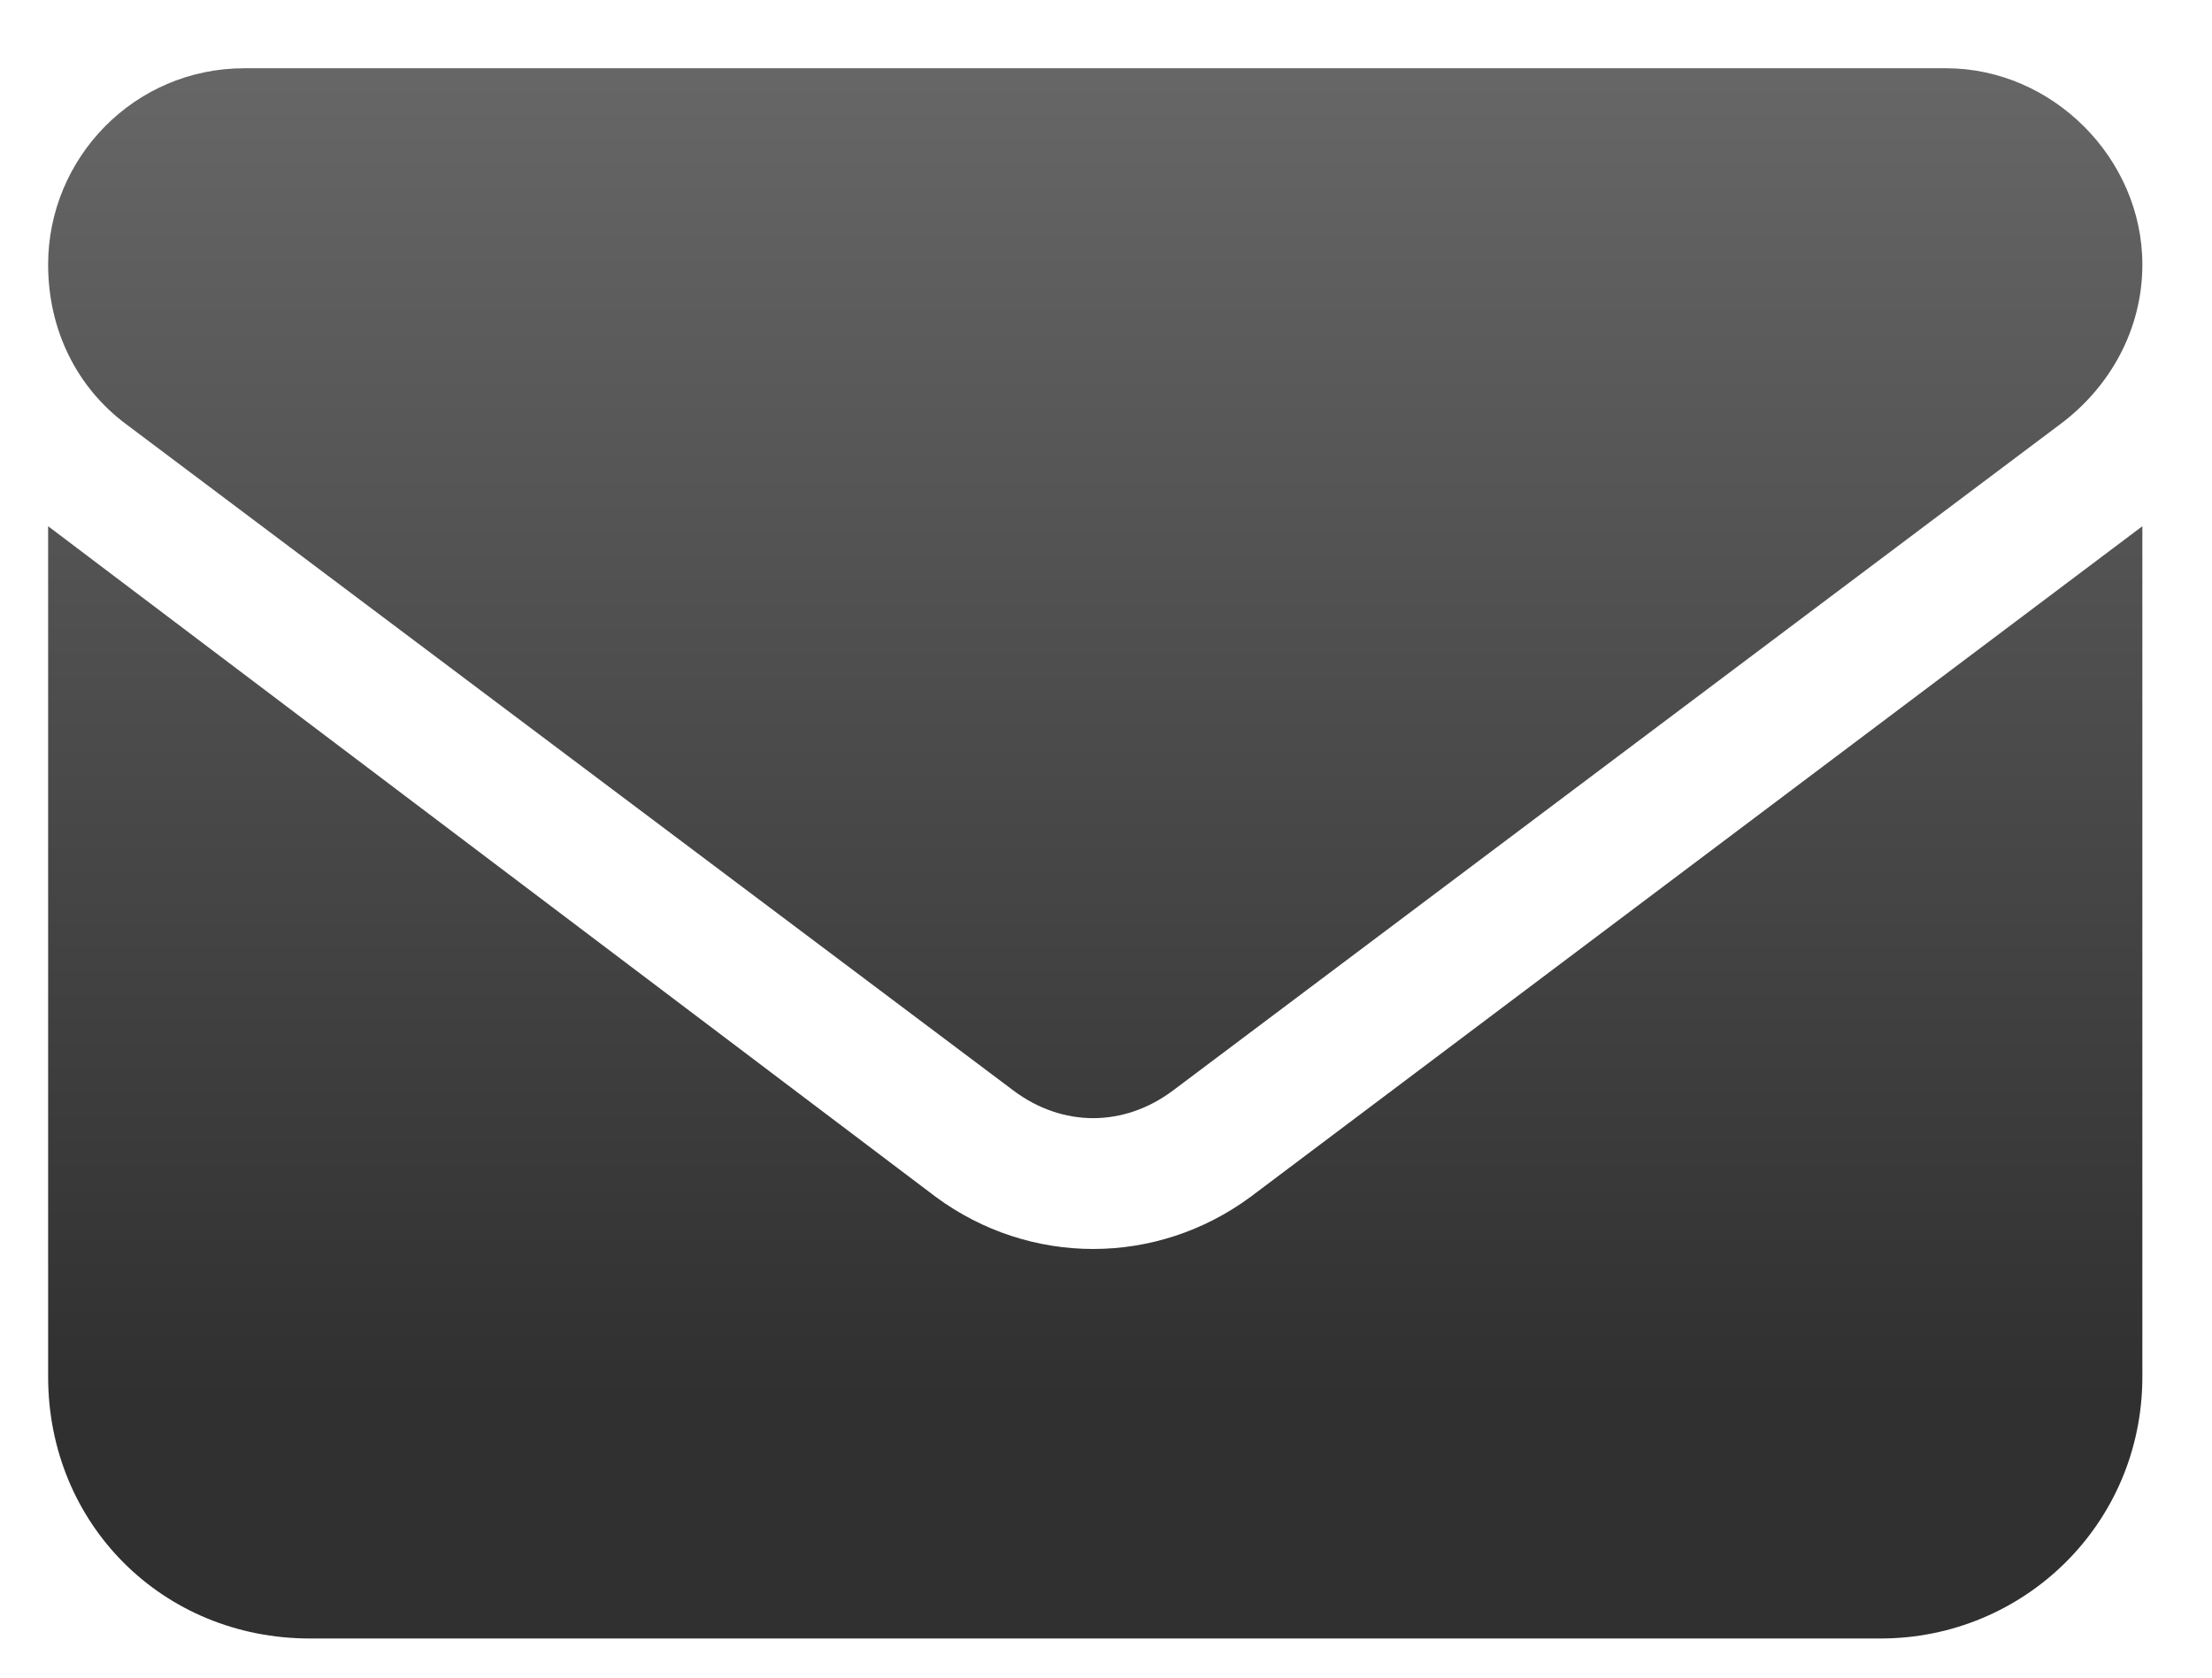
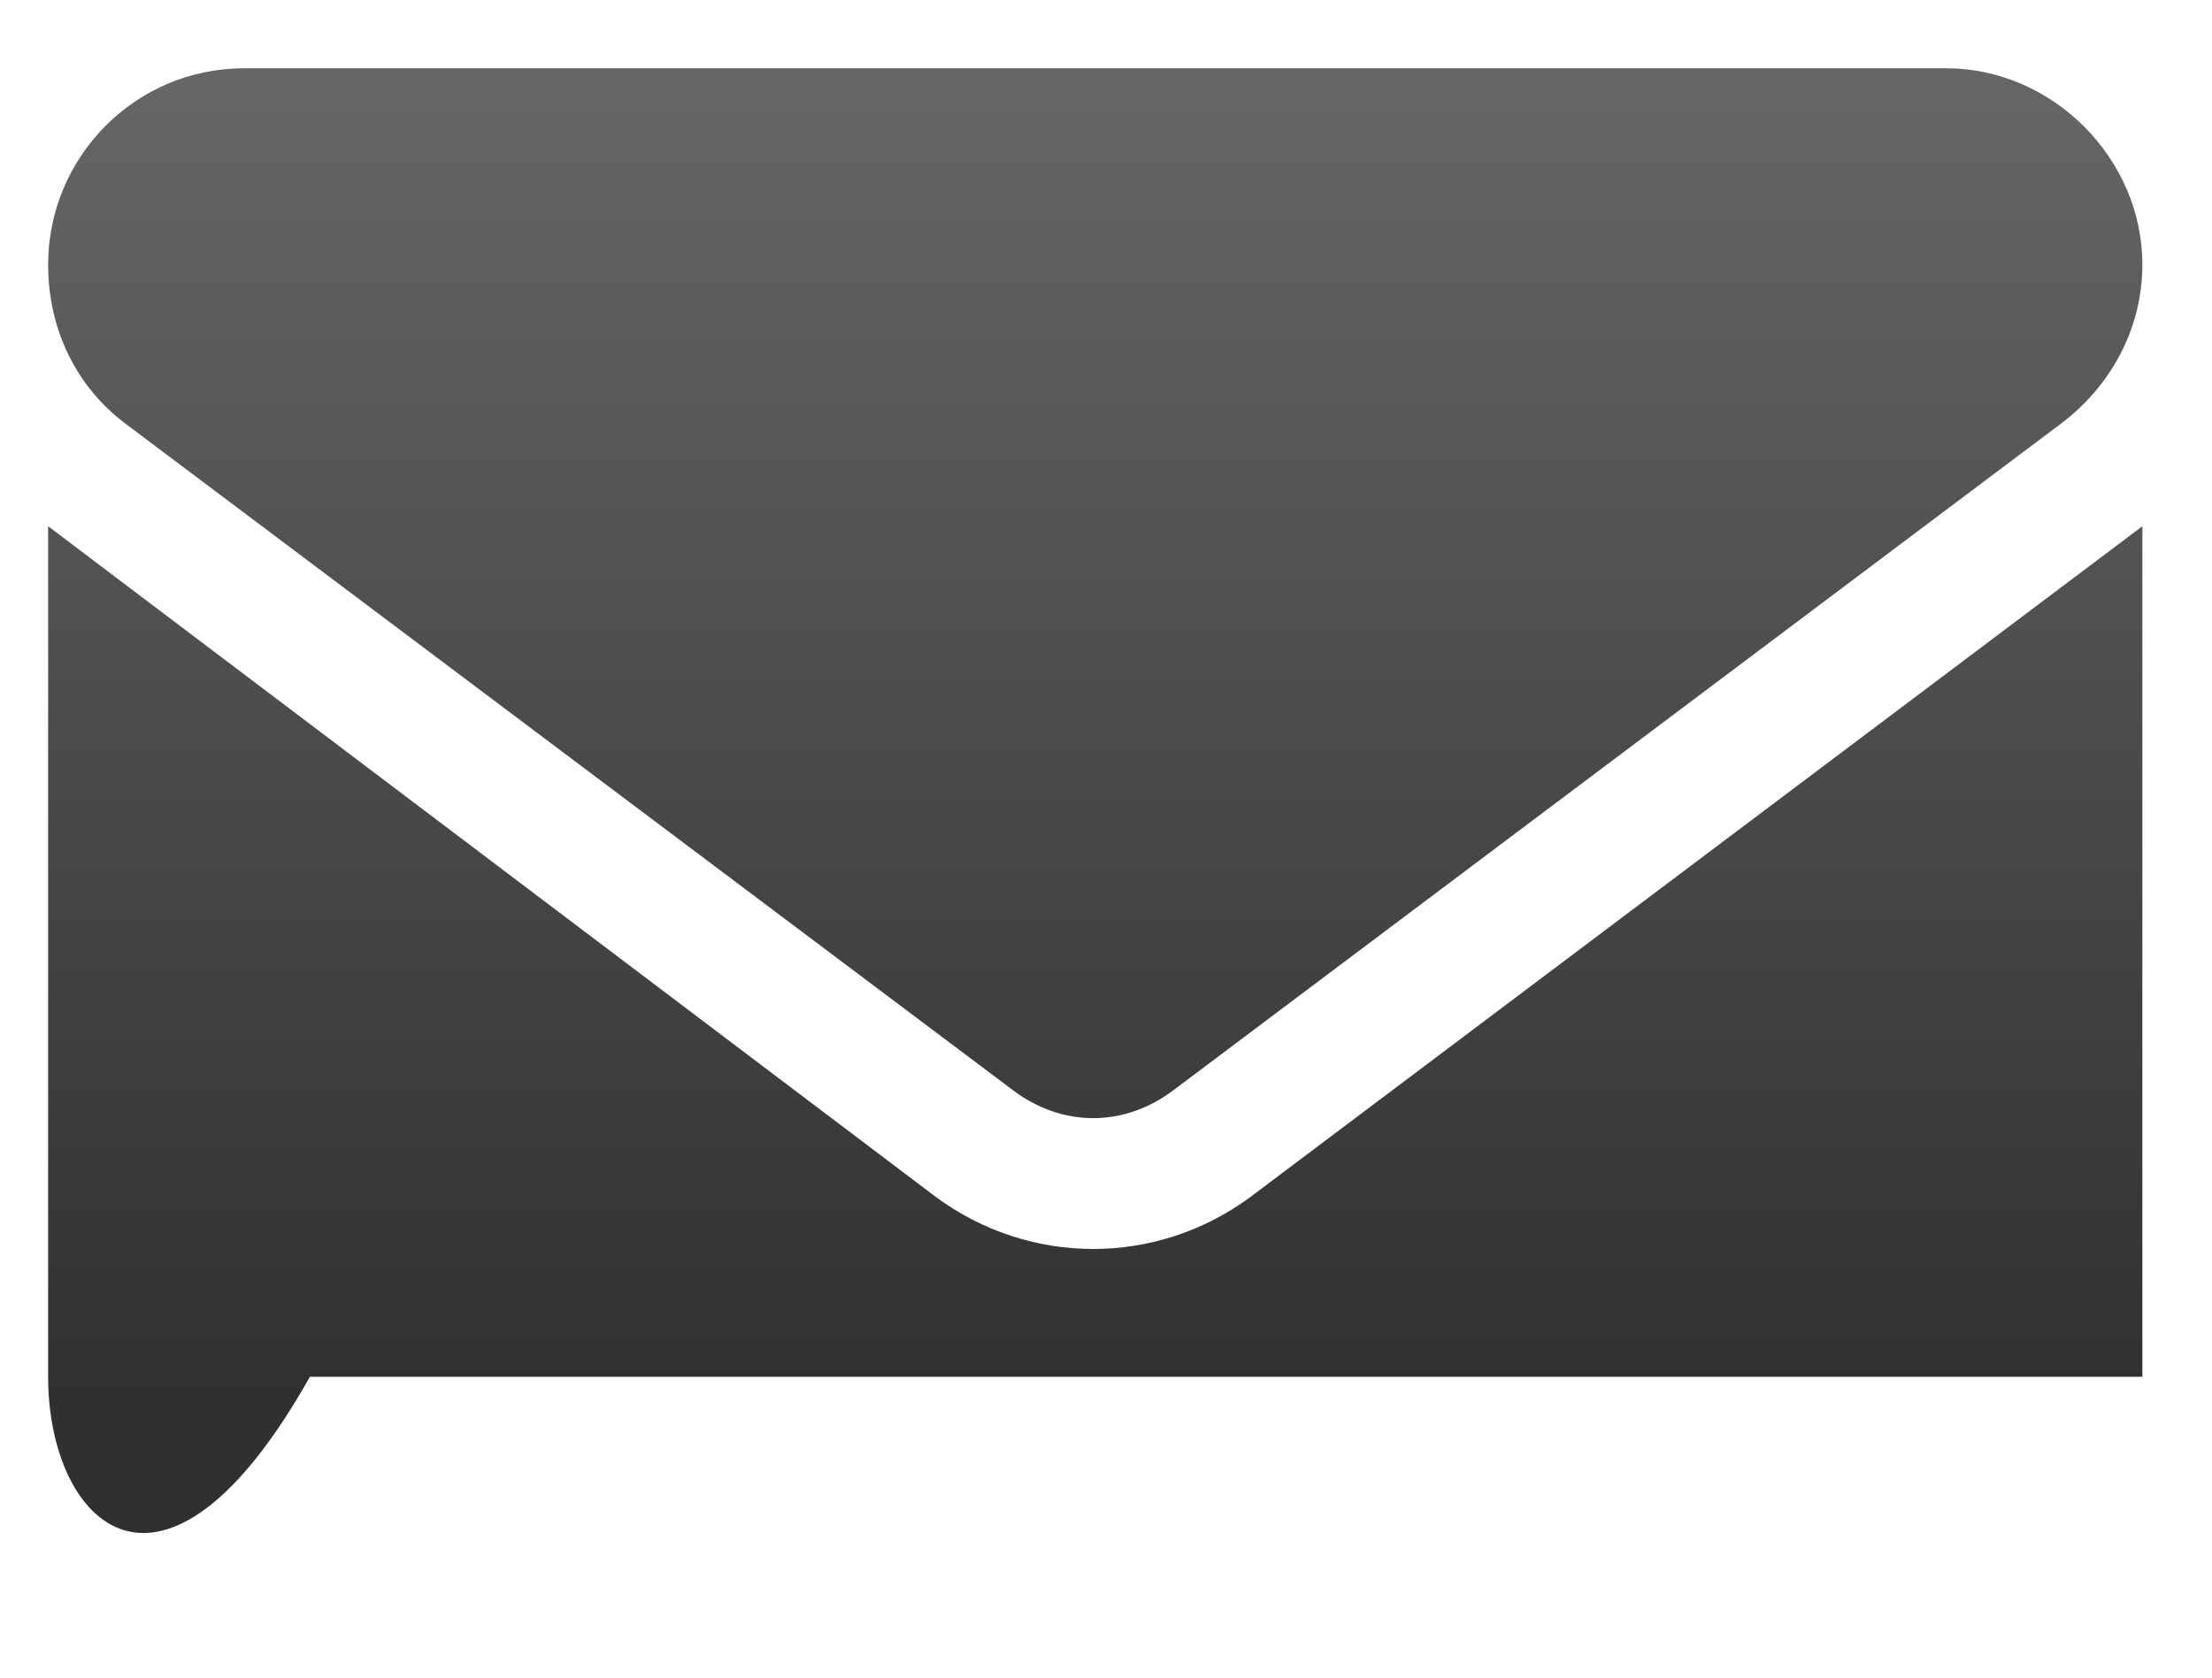
<svg xmlns="http://www.w3.org/2000/svg" width="29" height="22" viewBox="0 0 29 22" fill="none">
-   <path d="M3.205 0.895H25.513C26.907 0.895 28.087 2.075 28.087 3.469C28.087 4.327 27.658 5.078 27.014 5.56L15.378 14.301C14.734 14.784 13.93 14.784 13.286 14.301L1.65 5.56C1.006 5.078 0.631 4.327 0.631 3.469C0.631 2.075 1.757 0.895 3.205 0.895ZM0.631 6.901L12.267 15.695C13.501 16.607 15.163 16.607 16.396 15.695L28.087 6.901V18.055C28.087 19.985 26.532 21.487 24.655 21.487H4.063C2.132 21.487 0.631 19.985 0.631 18.055V6.901Z" fill="url(#paint0_linear_67_1039)" />
+   <path d="M3.205 0.895H25.513C26.907 0.895 28.087 2.075 28.087 3.469C28.087 4.327 27.658 5.078 27.014 5.56L15.378 14.301C14.734 14.784 13.93 14.784 13.286 14.301L1.65 5.56C1.006 5.078 0.631 4.327 0.631 3.469C0.631 2.075 1.757 0.895 3.205 0.895ZM0.631 6.901L12.267 15.695C13.501 16.607 15.163 16.607 16.396 15.695L28.087 6.901V18.055H4.063C2.132 21.487 0.631 19.985 0.631 18.055V6.901Z" fill="url(#paint0_linear_67_1039)" />
  <defs>
    <linearGradient id="paint0_linear_67_1039" x1="0.631" y1="-111.433" x2="0.631" y2="104.842" gradientUnits="userSpaceOnUse">
      <stop stop-color="#303030" />
      <stop offset="0.36" stop-color="#D2D2D2" />
      <stop offset="0.6" stop-color="#303030" />
    </linearGradient>
  </defs>
</svg>